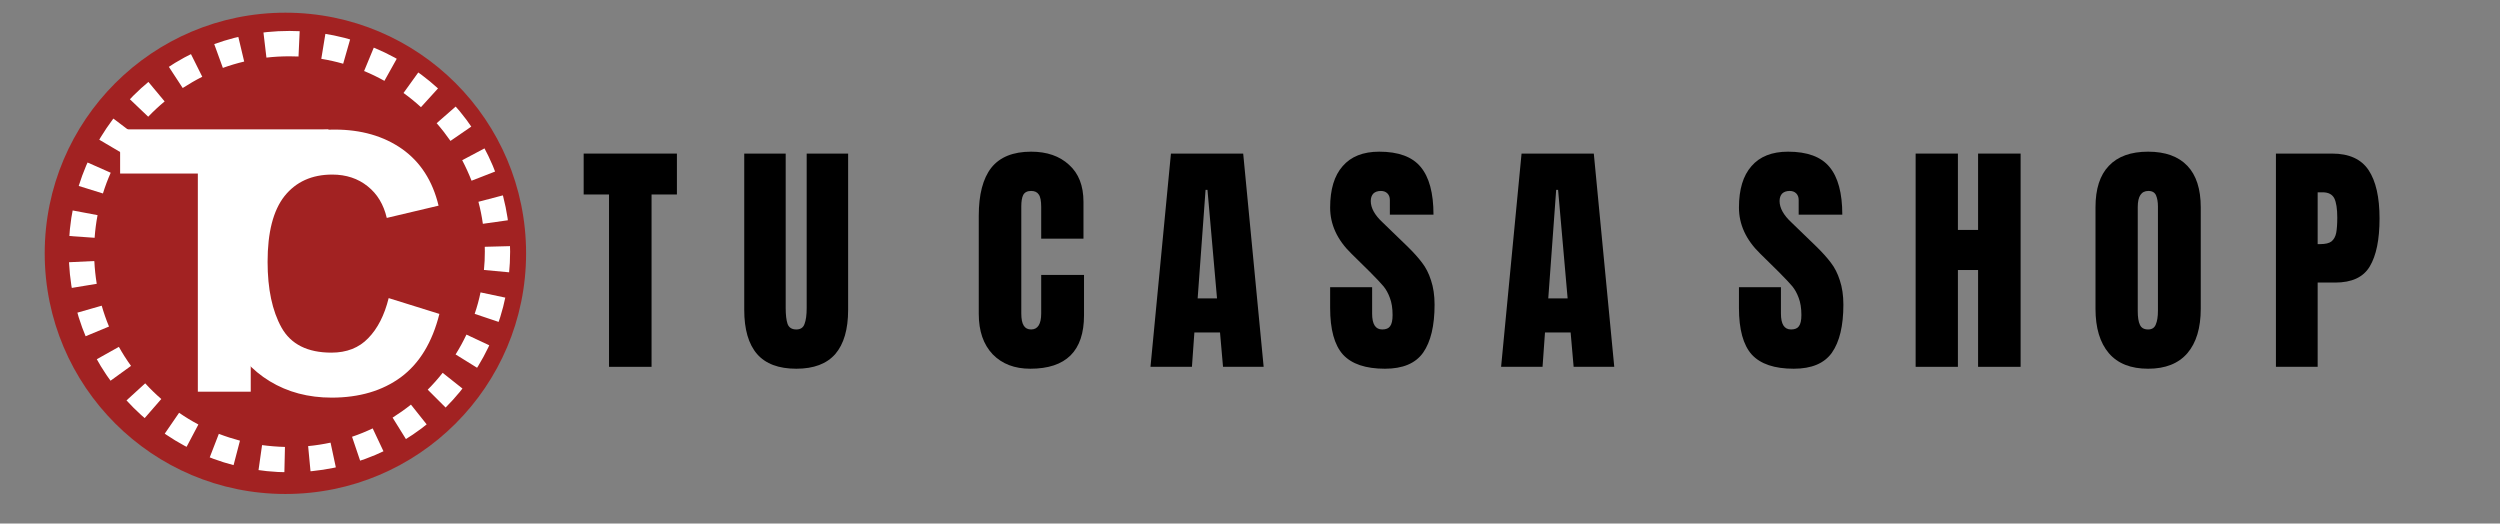
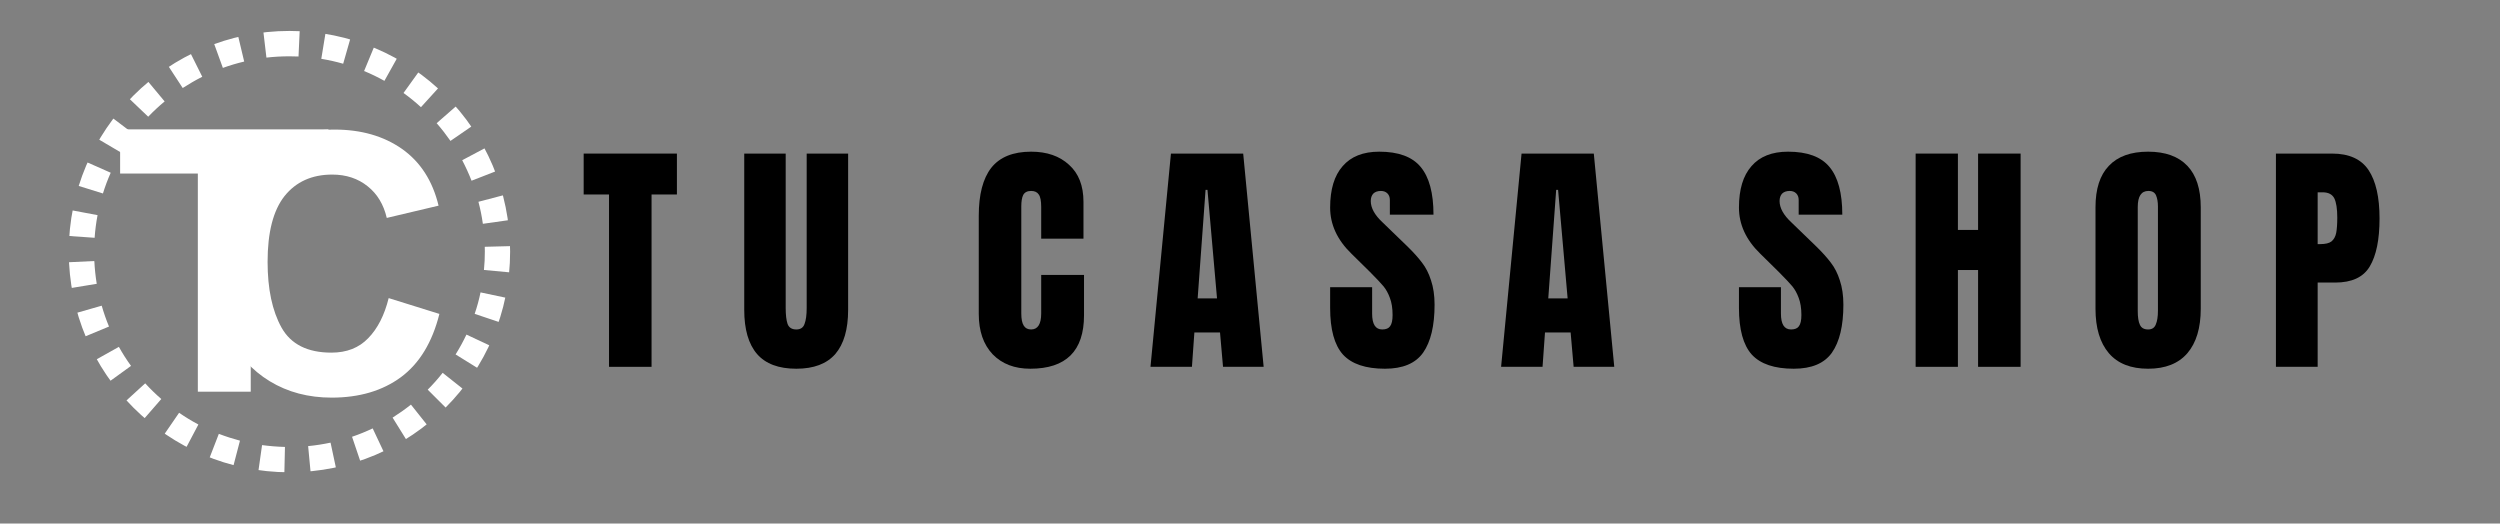
<svg xmlns="http://www.w3.org/2000/svg" width="191" zoomAndPan="magnify" viewBox="0 0 143.25 30" height="40" preserveAspectRatio="xMidYMid meet" version="1.0">
  <rect x="0" y="0" width="143.25" height="30" fill="#808080" stroke="none" />
  <defs>
    <g />
    <clipPath id="c4b2236498">
      <path d="M 2.562 0.727 L 30.145 0.727 L 30.145 28.305 L 2.562 28.305 Z M 2.562 0.727 " clip-rule="nonzero" />
    </clipPath>
    <clipPath id="f00fcfdece">
-       <path d="M 16.355 0.727 C 8.738 0.727 2.562 6.898 2.562 14.516 C 2.562 22.133 8.738 28.305 16.355 28.305 C 23.973 28.305 30.145 22.133 30.145 14.516 C 30.145 6.898 23.973 0.727 16.355 0.727 Z M 16.355 0.727 " clip-rule="nonzero" />
-     </clipPath>
+       </clipPath>
    <clipPath id="385d8435ff">
      <path d="M 3.941 1.773 L 29.238 1.773 L 29.238 27.07 L 3.941 27.07 Z M 3.941 1.773 " clip-rule="nonzero" />
    </clipPath>
    <clipPath id="82db12f357">
      <path d="M 16.59 1.773 C 9.605 1.773 3.941 7.438 3.941 14.422 C 3.941 21.406 9.605 27.07 16.59 27.07 C 23.578 27.07 29.238 21.406 29.238 14.422 C 29.238 7.438 23.578 1.773 16.59 1.773 Z M 16.59 1.773 " clip-rule="nonzero" />
    </clipPath>
    <clipPath id="42df7a938e">
      <path d="M 3.941 1.773 L 29.23 1.773 L 29.23 27.062 L 3.941 27.062 Z M 3.941 1.773 " clip-rule="nonzero" />
    </clipPath>
    <clipPath id="05a73dd551">
      <path d="M 16.586 1.773 C 9.605 1.773 3.941 7.434 3.941 14.418 C 3.941 21.402 9.605 27.062 16.586 27.062 C 23.57 27.062 29.23 21.402 29.23 14.418 C 29.23 7.434 23.57 1.773 16.586 1.773 Z M 16.586 1.773 " clip-rule="nonzero" />
    </clipPath>
  </defs>
  <g fill="#000000" fill-opacity="1">
    <g transform="translate(33.303, 21.019)">
      <g>
        <path d="M 1.594 0 L 1.594 -9.875 L 0.141 -9.875 L 0.141 -12.219 L 5.484 -12.219 L 5.484 -9.875 L 4.031 -9.875 L 4.031 0 Z M 1.594 0 " />
      </g>
    </g>
  </g>
  <g fill="#000000" fill-opacity="1">
    <g transform="translate(38.929, 21.019)">
      <g />
    </g>
  </g>
  <g fill="#000000" fill-opacity="1">
    <g transform="translate(42.254, 21.019)">
      <g>
        <path d="M 3.375 0.109 C 2.363 0.109 1.613 -0.172 1.125 -0.734 C 0.633 -1.305 0.391 -2.148 0.391 -3.266 L 0.391 -12.219 L 2.766 -12.219 L 2.766 -3.375 C 2.766 -2.977 2.801 -2.672 2.875 -2.453 C 2.957 -2.242 3.125 -2.141 3.375 -2.141 C 3.613 -2.141 3.77 -2.242 3.844 -2.453 C 3.926 -2.66 3.969 -2.969 3.969 -3.375 L 3.969 -12.219 L 6.344 -12.219 L 6.344 -3.266 C 6.344 -2.148 6.098 -1.305 5.609 -0.734 C 5.117 -0.172 4.375 0.109 3.375 0.109 Z M 3.375 0.109 " />
      </g>
    </g>
  </g>
  <g fill="#000000" fill-opacity="1">
    <g transform="translate(48.992, 21.019)">
      <g />
    </g>
  </g>
  <g fill="#000000" fill-opacity="1">
    <g transform="translate(52.317, 21.019)">
      <g />
    </g>
  </g>
  <g fill="#000000" fill-opacity="1">
    <g transform="translate(55.645, 21.019)">
      <g>
        <path d="M 3.391 0.109 C 2.492 0.109 1.773 -0.164 1.234 -0.719 C 0.703 -1.281 0.438 -2.051 0.438 -3.031 L 0.438 -8.656 C 0.438 -9.875 0.676 -10.789 1.156 -11.406 C 1.645 -12.02 2.406 -12.328 3.438 -12.328 C 4.344 -12.328 5.066 -12.078 5.609 -11.578 C 6.16 -11.086 6.438 -10.379 6.438 -9.453 L 6.438 -7.344 L 4.016 -7.344 L 4.016 -9.156 C 4.016 -9.508 3.969 -9.75 3.875 -9.875 C 3.789 -10.008 3.645 -10.078 3.438 -10.078 C 3.219 -10.078 3.066 -10 2.984 -9.844 C 2.91 -9.695 2.875 -9.477 2.875 -9.188 L 2.875 -3.062 C 2.875 -2.738 2.922 -2.504 3.016 -2.359 C 3.109 -2.211 3.25 -2.141 3.438 -2.141 C 3.82 -2.141 4.016 -2.445 4.016 -3.062 L 4.016 -5.266 L 6.469 -5.266 L 6.469 -2.953 C 6.469 -0.91 5.441 0.109 3.391 0.109 Z M 3.391 0.109 " />
      </g>
    </g>
  </g>
  <g fill="#000000" fill-opacity="1">
    <g transform="translate(62.379, 21.019)">
      <g />
    </g>
  </g>
  <g fill="#000000" fill-opacity="1">
    <g transform="translate(65.704, 21.019)">
      <g>
        <path d="M 0.219 0 L 1.391 -12.219 L 5.531 -12.219 L 6.703 0 L 4.375 0 L 4.203 -1.969 L 2.734 -1.969 L 2.594 0 Z M 2.922 -3.922 L 4.031 -3.922 L 3.484 -10.141 L 3.375 -10.141 Z M 2.922 -3.922 " />
      </g>
    </g>
  </g>
  <g fill="#000000" fill-opacity="1">
    <g transform="translate(72.595, 21.019)">
      <g />
    </g>
  </g>
  <g fill="#000000" fill-opacity="1">
    <g transform="translate(75.92, 21.019)">
      <g>
        <path d="M 3.438 0.109 C 2.332 0.109 1.531 -0.16 1.031 -0.703 C 0.539 -1.254 0.297 -2.145 0.297 -3.375 L 0.297 -4.562 L 2.703 -4.562 L 2.703 -3.047 C 2.703 -2.441 2.895 -2.141 3.281 -2.141 C 3.5 -2.141 3.648 -2.203 3.734 -2.328 C 3.828 -2.453 3.875 -2.664 3.875 -2.969 C 3.875 -3.363 3.82 -3.691 3.719 -3.953 C 3.625 -4.211 3.504 -4.43 3.359 -4.609 C 3.211 -4.785 2.953 -5.062 2.578 -5.438 L 1.516 -6.484 C 0.703 -7.273 0.297 -8.156 0.297 -9.125 C 0.297 -10.164 0.535 -10.957 1.016 -11.5 C 1.492 -12.051 2.191 -12.328 3.109 -12.328 C 4.211 -12.328 5.004 -12.035 5.484 -11.453 C 5.973 -10.867 6.219 -9.957 6.219 -8.719 L 3.719 -8.719 L 3.719 -9.562 C 3.719 -9.719 3.672 -9.844 3.578 -9.938 C 3.484 -10.031 3.359 -10.078 3.203 -10.078 C 3.016 -10.078 2.867 -10.023 2.766 -9.922 C 2.672 -9.816 2.625 -9.676 2.625 -9.5 C 2.625 -9.102 2.852 -8.691 3.312 -8.266 L 4.734 -6.891 C 5.066 -6.566 5.344 -6.258 5.562 -5.969 C 5.781 -5.688 5.953 -5.348 6.078 -4.953 C 6.211 -4.555 6.281 -4.094 6.281 -3.562 C 6.281 -2.352 6.062 -1.438 5.625 -0.812 C 5.188 -0.195 4.457 0.109 3.438 0.109 Z M 3.438 0.109 " />
      </g>
    </g>
  </g>
  <g fill="#000000" fill-opacity="1">
    <g transform="translate(82.47, 21.019)">
      <g />
    </g>
  </g>
  <g fill="#000000" fill-opacity="1">
    <g transform="translate(85.794, 21.019)">
      <g>
        <path d="M 0.219 0 L 1.391 -12.219 L 5.531 -12.219 L 6.703 0 L 4.375 0 L 4.203 -1.969 L 2.734 -1.969 L 2.594 0 Z M 2.922 -3.922 L 4.031 -3.922 L 3.484 -10.141 L 3.375 -10.141 Z M 2.922 -3.922 " />
      </g>
    </g>
  </g>
  <g fill="#000000" fill-opacity="1">
    <g transform="translate(92.692, 21.019)">
      <g />
    </g>
  </g>
  <g fill="#000000" fill-opacity="1">
    <g transform="translate(96.016, 21.019)">
      <g />
    </g>
  </g>
  <g fill="#000000" fill-opacity="1">
    <g transform="translate(99.345, 21.019)">
      <g>
        <path d="M 3.438 0.109 C 2.332 0.109 1.531 -0.16 1.031 -0.703 C 0.539 -1.254 0.297 -2.145 0.297 -3.375 L 0.297 -4.562 L 2.703 -4.562 L 2.703 -3.047 C 2.703 -2.441 2.895 -2.141 3.281 -2.141 C 3.5 -2.141 3.648 -2.203 3.734 -2.328 C 3.828 -2.453 3.875 -2.664 3.875 -2.969 C 3.875 -3.363 3.82 -3.691 3.719 -3.953 C 3.625 -4.211 3.504 -4.43 3.359 -4.609 C 3.211 -4.785 2.953 -5.062 2.578 -5.438 L 1.516 -6.484 C 0.703 -7.273 0.297 -8.156 0.297 -9.125 C 0.297 -10.164 0.535 -10.957 1.016 -11.5 C 1.492 -12.051 2.191 -12.328 3.109 -12.328 C 4.211 -12.328 5.004 -12.035 5.484 -11.453 C 5.973 -10.867 6.219 -9.957 6.219 -8.719 L 3.719 -8.719 L 3.719 -9.562 C 3.719 -9.719 3.672 -9.844 3.578 -9.938 C 3.484 -10.031 3.359 -10.078 3.203 -10.078 C 3.016 -10.078 2.867 -10.023 2.766 -9.922 C 2.672 -9.816 2.625 -9.676 2.625 -9.5 C 2.625 -9.102 2.852 -8.691 3.312 -8.266 L 4.734 -6.891 C 5.066 -6.566 5.344 -6.258 5.562 -5.969 C 5.781 -5.688 5.953 -5.348 6.078 -4.953 C 6.211 -4.555 6.281 -4.094 6.281 -3.562 C 6.281 -2.352 6.062 -1.438 5.625 -0.812 C 5.188 -0.195 4.457 0.109 3.438 0.109 Z M 3.438 0.109 " />
      </g>
    </g>
  </g>
  <g fill="#000000" fill-opacity="1">
    <g transform="translate(105.895, 21.019)">
      <g />
    </g>
  </g>
  <g fill="#000000" fill-opacity="1">
    <g transform="translate(109.219, 21.019)">
      <g>
        <path d="M 0.547 0 L 0.547 -12.219 L 2.969 -12.219 L 2.969 -7.844 L 4.125 -7.844 L 4.125 -12.219 L 6.562 -12.219 L 6.562 0 L 4.125 0 L 4.125 -5.547 L 2.969 -5.547 L 2.969 0 Z M 0.547 0 " />
      </g>
    </g>
  </g>
  <g fill="#000000" fill-opacity="1">
    <g transform="translate(116.309, 21.019)">
      <g />
    </g>
  </g>
  <g fill="#000000" fill-opacity="1">
    <g transform="translate(119.634, 21.019)">
      <g>
        <path d="M 3.453 0.109 C 2.461 0.109 1.711 -0.188 1.203 -0.781 C 0.691 -1.383 0.438 -2.234 0.438 -3.328 L 0.438 -9.141 C 0.438 -10.191 0.691 -10.984 1.203 -11.516 C 1.711 -12.055 2.461 -12.328 3.453 -12.328 C 4.441 -12.328 5.191 -12.055 5.703 -11.516 C 6.211 -10.984 6.469 -10.191 6.469 -9.141 L 6.469 -3.328 C 6.469 -2.223 6.211 -1.375 5.703 -0.781 C 5.191 -0.188 4.441 0.109 3.453 0.109 Z M 3.453 -2.141 C 3.672 -2.141 3.816 -2.234 3.891 -2.422 C 3.973 -2.609 4.016 -2.875 4.016 -3.219 L 4.016 -9.188 C 4.016 -9.445 3.977 -9.66 3.906 -9.828 C 3.832 -9.992 3.688 -10.078 3.469 -10.078 C 3.062 -10.078 2.859 -9.77 2.859 -9.156 L 2.859 -3.203 C 2.859 -2.848 2.898 -2.582 2.984 -2.406 C 3.066 -2.227 3.223 -2.141 3.453 -2.141 Z M 3.453 -2.141 " />
      </g>
    </g>
  </g>
  <g fill="#000000" fill-opacity="1">
    <g transform="translate(126.539, 21.019)">
      <g />
    </g>
  </g>
  <g fill="#000000" fill-opacity="1">
    <g transform="translate(129.864, 21.019)">
      <g>
        <path d="M 0.547 -12.219 L 3.766 -12.219 C 4.742 -12.219 5.441 -11.898 5.859 -11.266 C 6.273 -10.641 6.484 -9.719 6.484 -8.5 C 6.484 -7.289 6.297 -6.375 5.922 -5.75 C 5.555 -5.133 4.895 -4.828 3.938 -4.828 L 2.938 -4.828 L 2.938 0 L 0.547 0 Z M 3.078 -7.031 C 3.379 -7.031 3.598 -7.082 3.734 -7.188 C 3.867 -7.301 3.957 -7.461 4 -7.672 C 4.039 -7.879 4.062 -8.172 4.062 -8.547 C 4.062 -9.055 4.004 -9.426 3.891 -9.656 C 3.773 -9.883 3.551 -10 3.219 -10 L 2.938 -10 L 2.938 -7.031 Z M 3.078 -7.031 " />
      </g>
    </g>
  </g>
  <g clip-path="url(#c4b2236498)">
    <g clip-path="url(#f00fcfdece)">
      <path fill="#a22222" d="M 2.562 0.727 L 30.145 0.727 L 30.145 28.305 L 2.562 28.305 Z M 2.562 0.727 " fill-opacity="1" fill-rule="nonzero" />
    </g>
  </g>
  <g clip-path="url(#385d8435ff)">
    <g clip-path="url(#82db12f357)">
-       <path fill="#a22222" d="M 3.941 1.773 L 29.238 1.773 L 29.238 27.07 L 3.941 27.07 Z M 3.941 1.773 " fill-opacity="1" fill-rule="nonzero" />
-     </g>
+       </g>
  </g>
  <g clip-path="url(#42df7a938e)">
    <g clip-path="url(#05a73dd551)">
      <path fill="#ffffff" d="M 13.992 3.527 C 13.578 3.625 13.172 3.746 12.77 3.891 L 11.781 1.164 C 12.285 0.98 12.797 0.828 13.32 0.703 Z M 11.59 4.398 C 11.203 4.594 10.832 4.809 10.469 5.043 L 8.879 2.613 C 9.336 2.316 9.809 2.047 10.293 1.801 Z M 9.434 5.812 C 9.102 6.086 8.789 6.379 8.492 6.688 L 6.391 4.684 C 6.766 4.293 7.16 3.926 7.574 3.578 Z M 7.656 7.672 C 7.395 8.016 7.156 8.371 6.938 8.742 L 4.438 7.27 C 4.711 6.801 5.016 6.352 5.34 5.918 Z M 6.344 9.898 C 6.172 10.285 6.023 10.68 5.898 11.086 L 3.125 10.223 C 3.285 9.711 3.473 9.211 3.688 8.723 Z M 5.59 12.328 C 5.508 12.758 5.453 13.188 5.422 13.625 L 2.527 13.422 C 2.562 12.871 2.633 12.328 2.734 11.789 Z M 5.406 14.957 C 5.426 15.395 5.473 15.828 5.543 16.262 L 2.68 16.734 C 2.59 16.191 2.531 15.645 2.508 15.094 Z M 5.828 17.516 C 5.945 17.922 6.082 18.32 6.246 18.711 L 3.566 19.824 C 3.359 19.332 3.184 18.828 3.035 18.316 Z M 6.812 19.875 C 7.023 20.254 7.254 20.617 7.508 20.965 L 5.156 22.668 C 4.836 22.227 4.543 21.77 4.277 21.293 Z M 8.32 21.965 C 8.609 22.281 8.918 22.582 9.242 22.863 L 7.336 25.055 C 6.926 24.699 6.543 24.324 6.176 23.922 Z M 10.262 23.652 C 10.617 23.898 10.984 24.121 11.367 24.324 L 10.012 26.891 C 9.531 26.637 9.066 26.355 8.617 26.047 Z M 12.539 24.859 C 12.938 25.012 13.34 25.141 13.75 25.25 L 13.016 28.059 C 12.496 27.922 11.988 27.758 11.492 27.566 Z M 15.016 25.504 C 15.449 25.562 15.887 25.598 16.328 25.609 L 16.262 28.512 C 15.707 28.5 15.156 28.453 14.609 28.379 Z M 17.656 25.562 C 18.09 25.52 18.52 25.453 18.941 25.363 L 19.547 28.203 C 19.016 28.316 18.477 28.398 17.93 28.453 Z M 20.172 25.027 C 20.574 24.891 20.969 24.73 21.355 24.547 L 22.594 27.176 C 22.109 27.402 21.609 27.605 21.102 27.777 Z M 22.496 23.93 C 22.859 23.699 23.211 23.453 23.547 23.184 L 25.355 25.457 C 24.93 25.793 24.488 26.105 24.027 26.395 Z M 24.508 22.328 C 24.812 22.023 25.098 21.703 25.363 21.363 L 27.641 23.168 C 27.305 23.594 26.945 23.996 26.562 24.379 Z M 26.105 20.309 C 26.336 19.941 26.543 19.562 26.727 19.172 L 29.352 20.402 C 29.121 20.898 28.863 21.375 28.574 21.84 Z M 27.199 17.984 C 27.336 17.582 27.449 17.172 27.535 16.754 L 30.379 17.355 C 30.266 17.883 30.125 18.398 29.953 18.91 Z M 27.73 15.469 C 27.766 15.121 27.781 14.77 27.781 14.418 C 27.781 14.324 27.781 14.23 27.777 14.141 L 30.68 14.066 C 30.684 14.184 30.684 14.301 30.684 14.418 C 30.684 14.859 30.664 15.301 30.621 15.738 Z M 27.668 12.824 C 27.609 12.398 27.523 11.977 27.414 11.562 L 30.223 10.824 C 30.359 11.348 30.465 11.879 30.543 12.418 Z M 27.02 10.355 C 26.863 9.953 26.684 9.562 26.484 9.18 L 29.047 7.82 C 29.301 8.301 29.527 8.793 29.727 9.301 Z M 25.812 8.074 C 25.566 7.723 25.305 7.383 25.02 7.059 L 27.207 5.148 C 27.562 5.555 27.895 5.984 28.203 6.43 Z M 24.121 6.141 C 23.801 5.848 23.469 5.578 23.121 5.328 L 24.816 2.973 C 25.254 3.289 25.676 3.629 26.074 3.992 Z M 22.027 4.633 C 21.648 4.422 21.262 4.234 20.863 4.07 L 21.973 1.387 C 22.477 1.594 22.965 1.832 23.441 2.098 Z M 19.664 3.652 C 19.254 3.535 18.836 3.441 18.41 3.371 L 18.879 0.508 C 19.414 0.594 19.941 0.715 20.461 0.863 Z M 17.105 3.238 C 16.934 3.23 16.762 3.227 16.586 3.227 C 16.145 3.227 15.703 3.25 15.266 3.301 L 14.926 0.418 C 15.477 0.355 16.031 0.32 16.586 0.32 C 16.805 0.32 17.02 0.328 17.238 0.336 Z M 17.105 3.238 " fill-opacity="1" fill-rule="nonzero" />
    </g>
  </g>
  <g fill="#ffffff" fill-opacity="1">
    <g transform="translate(6.445, 22.444)">
      <g>
        <path d="M 12.375 -12.5 L 7.922 -12.5 L 7.922 0 L 4.891 0 L 4.891 -12.5 L 0.438 -12.5 L 0.438 -15.031 L 12.375 -15.031 Z M 12.375 -12.5 " />
      </g>
    </g>
  </g>
  <g fill="#ffffff" fill-opacity="1">
    <g transform="translate(11.271, 22.534)">
      <g>
        <path d="M 7.906 -15.109 C 9.426 -15.109 10.711 -14.738 11.766 -14 C 12.816 -13.258 13.516 -12.176 13.859 -10.75 L 10.891 -10.047 C 10.711 -10.816 10.348 -11.422 9.797 -11.859 C 9.242 -12.305 8.566 -12.531 7.766 -12.531 C 6.598 -12.531 5.688 -12.117 5.031 -11.297 C 4.383 -10.473 4.062 -9.219 4.062 -7.531 C 4.062 -5.977 4.328 -4.723 4.859 -3.766 C 5.398 -2.805 6.352 -2.328 7.719 -2.328 C 8.594 -2.328 9.297 -2.602 9.828 -3.156 C 10.367 -3.707 10.758 -4.473 11 -5.453 L 13.906 -4.547 C 13.5 -2.922 12.766 -1.711 11.703 -0.922 C 10.641 -0.141 9.316 0.25 7.734 0.25 C 6.398 0.25 5.219 -0.062 4.188 -0.688 C 3.164 -1.312 2.375 -2.188 1.812 -3.312 C 1.25 -4.445 0.969 -5.773 0.969 -7.297 C 0.969 -8.66 1.203 -9.93 1.672 -11.109 C 2.148 -12.297 2.906 -13.258 3.938 -14 C 4.977 -14.738 6.301 -15.109 7.906 -15.109 Z M 7.906 -15.109 " />
      </g>
    </g>
  </g>
</svg>